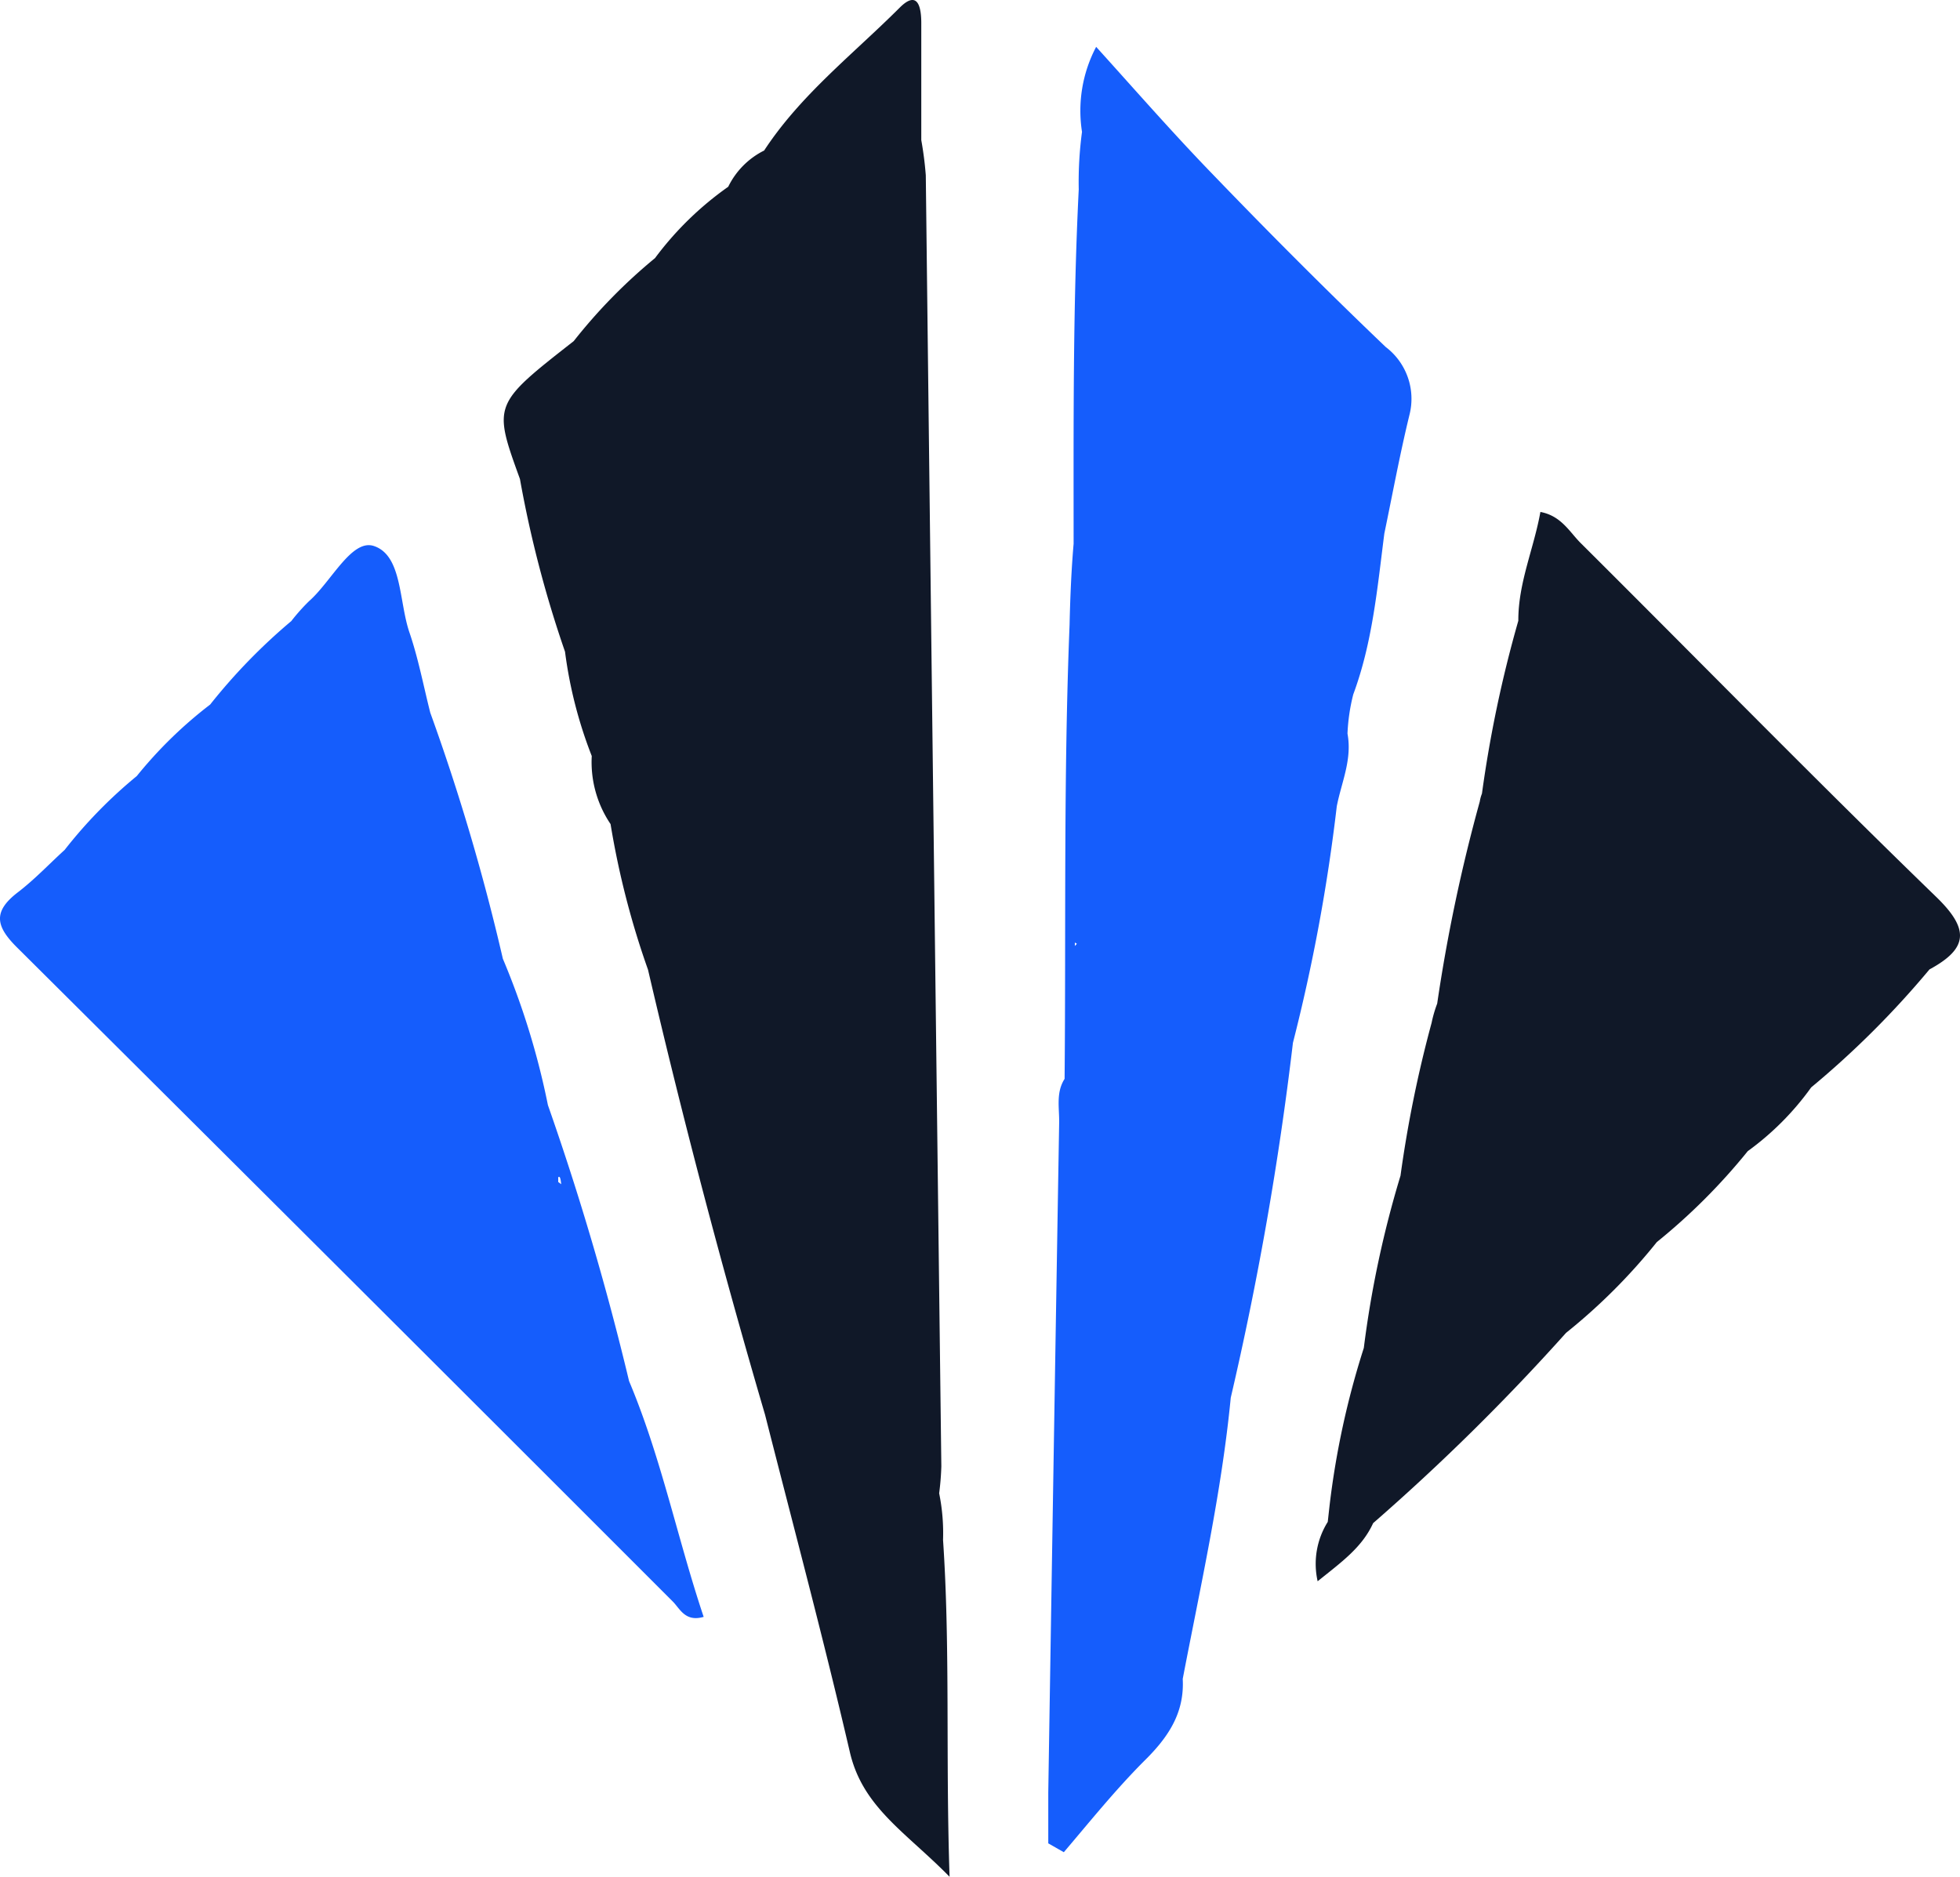
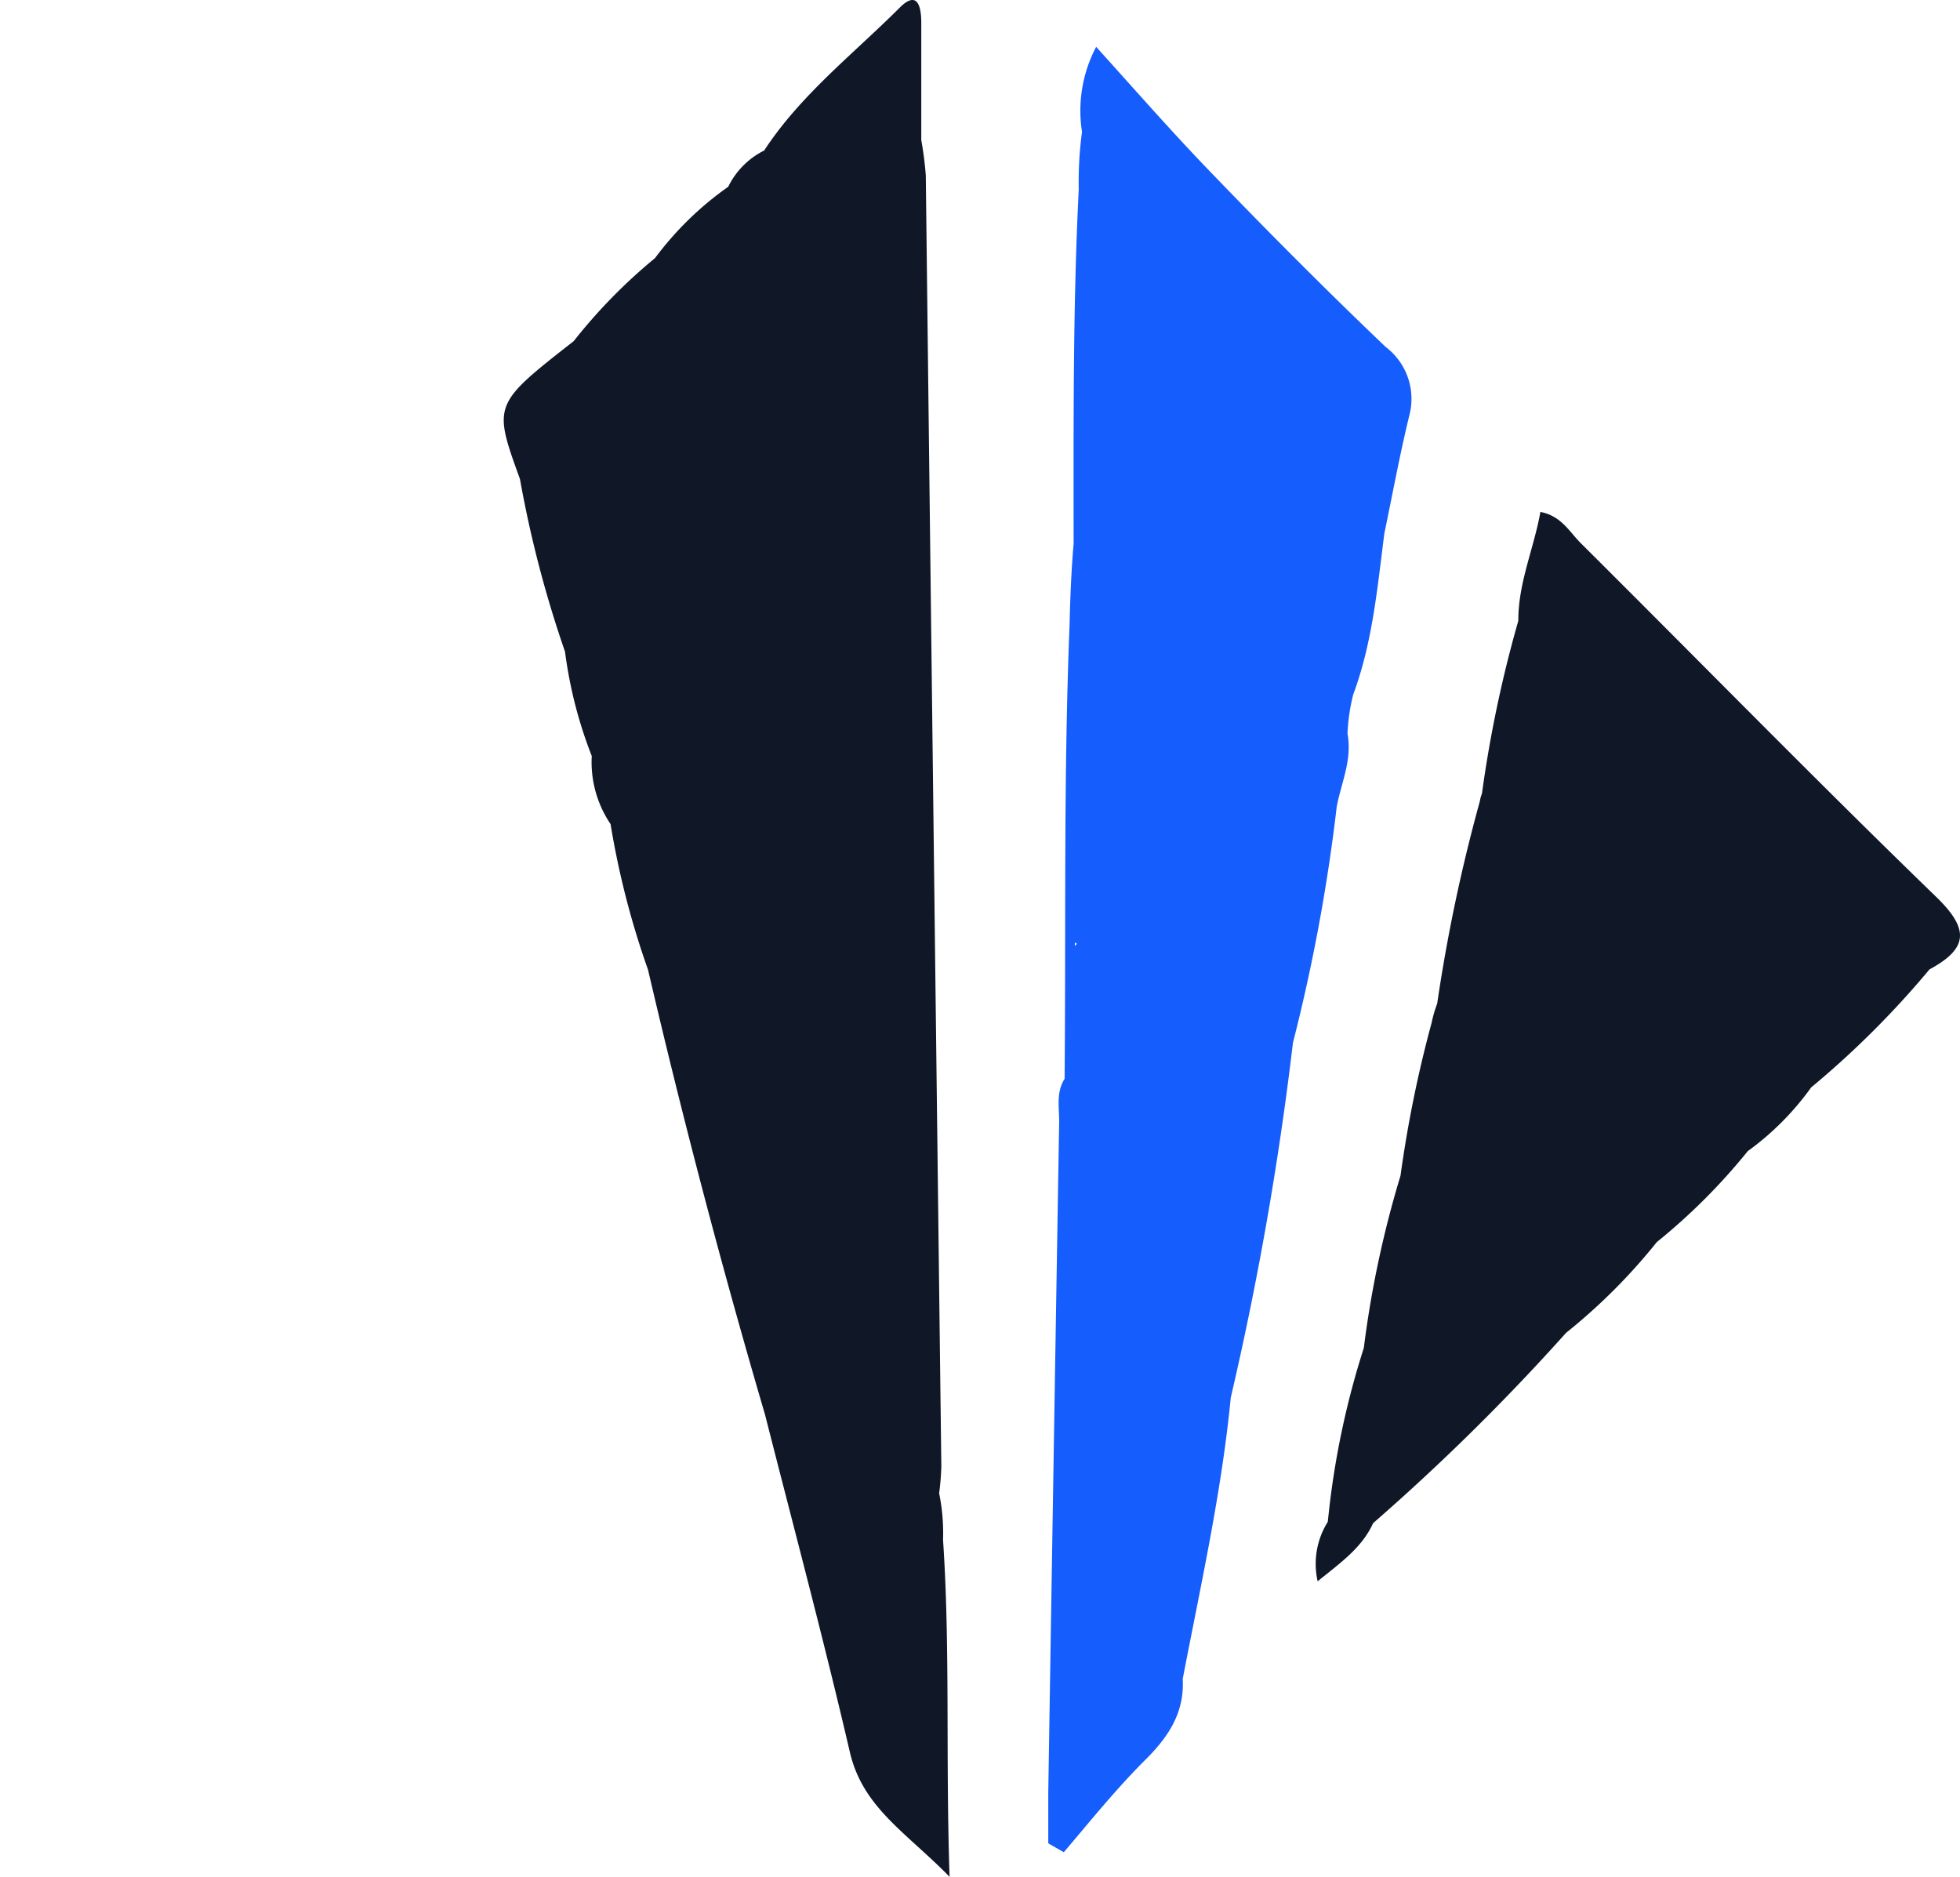
<svg xmlns="http://www.w3.org/2000/svg" viewBox="-0 -0.014 126.095 120.734">
  <g>
    <g>
      <path d="M89.15,22.31C85.37,18.7,81.68,15,78.05,11.23,75.46,8.56,73,5.74,70.52,3a8.82,8.82,0,0,0-.91,5.47,24.17,24.17,0,0,0-.21,3.7c-.38,7.6-.33,15.2-.33,22.8-.15,1.74-.22,3.48-.26,5.22-.39,9.73-.23,19.47-.32,29.2-.57.89-.33,1.89-.35,2.84q-.36,21.52-.7,43.06c0,1.09,0,2.19,0,3.28l1,.57c1.7-2,3.31-4,5.15-5.85,1.54-1.51,2.62-3.08,2.5-5.3h0c1.15-6,2.5-12,3.09-18.09h0a208,208,0,0,0,4-22.83A115.34,115.34,0,0,0,86,51.86c.3-1.55,1-3,.69-4.68h0a12.26,12.26,0,0,1,.37-2.52c1.24-3.34,1.55-6.85,2-10.35.53-2.55,1-5.11,1.62-7.65A4.18,4.18,0,0,0,89.15,22.31Zm-20,38.31.13.08-.13.14v-.22Z" fill="#155dfc" />
-       <path d="M40.47,88.83a179.53,179.53,0,0,0-5.22-17.75,49.12,49.12,0,0,0-2.9-9.42,137.52,137.52,0,0,0-4.67-15.83c-.44-1.74-.77-3.5-1.35-5.19-.67-2-.46-4.93-2.28-5.53-1.43-.47-2.74,2.3-4.17,3.55a12.69,12.69,0,0,0-1.14,1.28h0a37.33,37.33,0,0,0-5.22,5.37h0a27.76,27.76,0,0,0-4.72,4.6h0a30.22,30.22,0,0,0-4.64,4.75h0c-1,.91-1.93,1.9-3,2.72C-.5,58.65-.27,59.6,1.16,61q21.12,21,42.11,42c.47.46.8,1.35,2,1C43.59,99,42.54,93.74,40.47,88.83ZM36.11,76.17l-.2-.15a2.71,2.71,0,0,0,0-.29C36.07,75.54,36.09,76.14,36.11,76.17Z" fill="#155dfc" />
      <path d="M124.56,57.68c-7.72-7.48-15.24-15.17-22.87-22.76-.72-.72-1.25-1.75-2.59-2-.42,2.36-1.43,4.56-1.42,7a79.62,79.62,0,0,0-2.34,11.12,2.42,2.42,0,0,0-.14.51,107.18,107.18,0,0,0-2.74,13,8.12,8.12,0,0,0-.36,1.24,78.15,78.15,0,0,0-2,9.83,66.62,66.62,0,0,0-2.36,11.08,53.79,53.79,0,0,0-2.2,10.11l-.12,1.08a5.08,5.08,0,0,0-.65,3.82c1.51-1.22,2.85-2.16,3.57-3.74a140.54,140.54,0,0,0,12.41-12.24,37.5,37.5,0,0,0,5.84-5.84,39,39,0,0,0,5.85-5.85,18,18,0,0,0,4.08-4.1,58.68,58.68,0,0,0,7.61-7.59C126.62,61,126.72,59.77,124.56,57.68Z" fill="#101828" />
      <path d="M60.67,99.05a12.87,12.87,0,0,0-.25-3,17,17,0,0,0,.14-1.74q-.51-41.52-1-83.05A22.61,22.61,0,0,0,59.27,9h0c0-2.51,0-5,0-7.53,0-.85-.15-2.22-1.38-1-3,3-6.38,5.61-8.73,9.2A5.1,5.1,0,0,0,46.85,12a20.73,20.73,0,0,0-4.71,4.59h0a34.76,34.76,0,0,0-5.23,5.34C31.71,26,31.71,26,33.45,30.8a73.47,73.47,0,0,0,2.9,11.11,28.29,28.29,0,0,0,1.72,6.71h0A7.12,7.12,0,0,0,39.28,53a54.16,54.16,0,0,0,2.41,9.37Q45.05,76.79,49.22,91c1.84,7.24,3.77,14.45,5.46,21.72.83,3.55,3.62,5.15,6.41,8C60.83,113,61.14,106,60.67,99.05Z" fill="#101828" />
    </g>
  </g>
</svg>